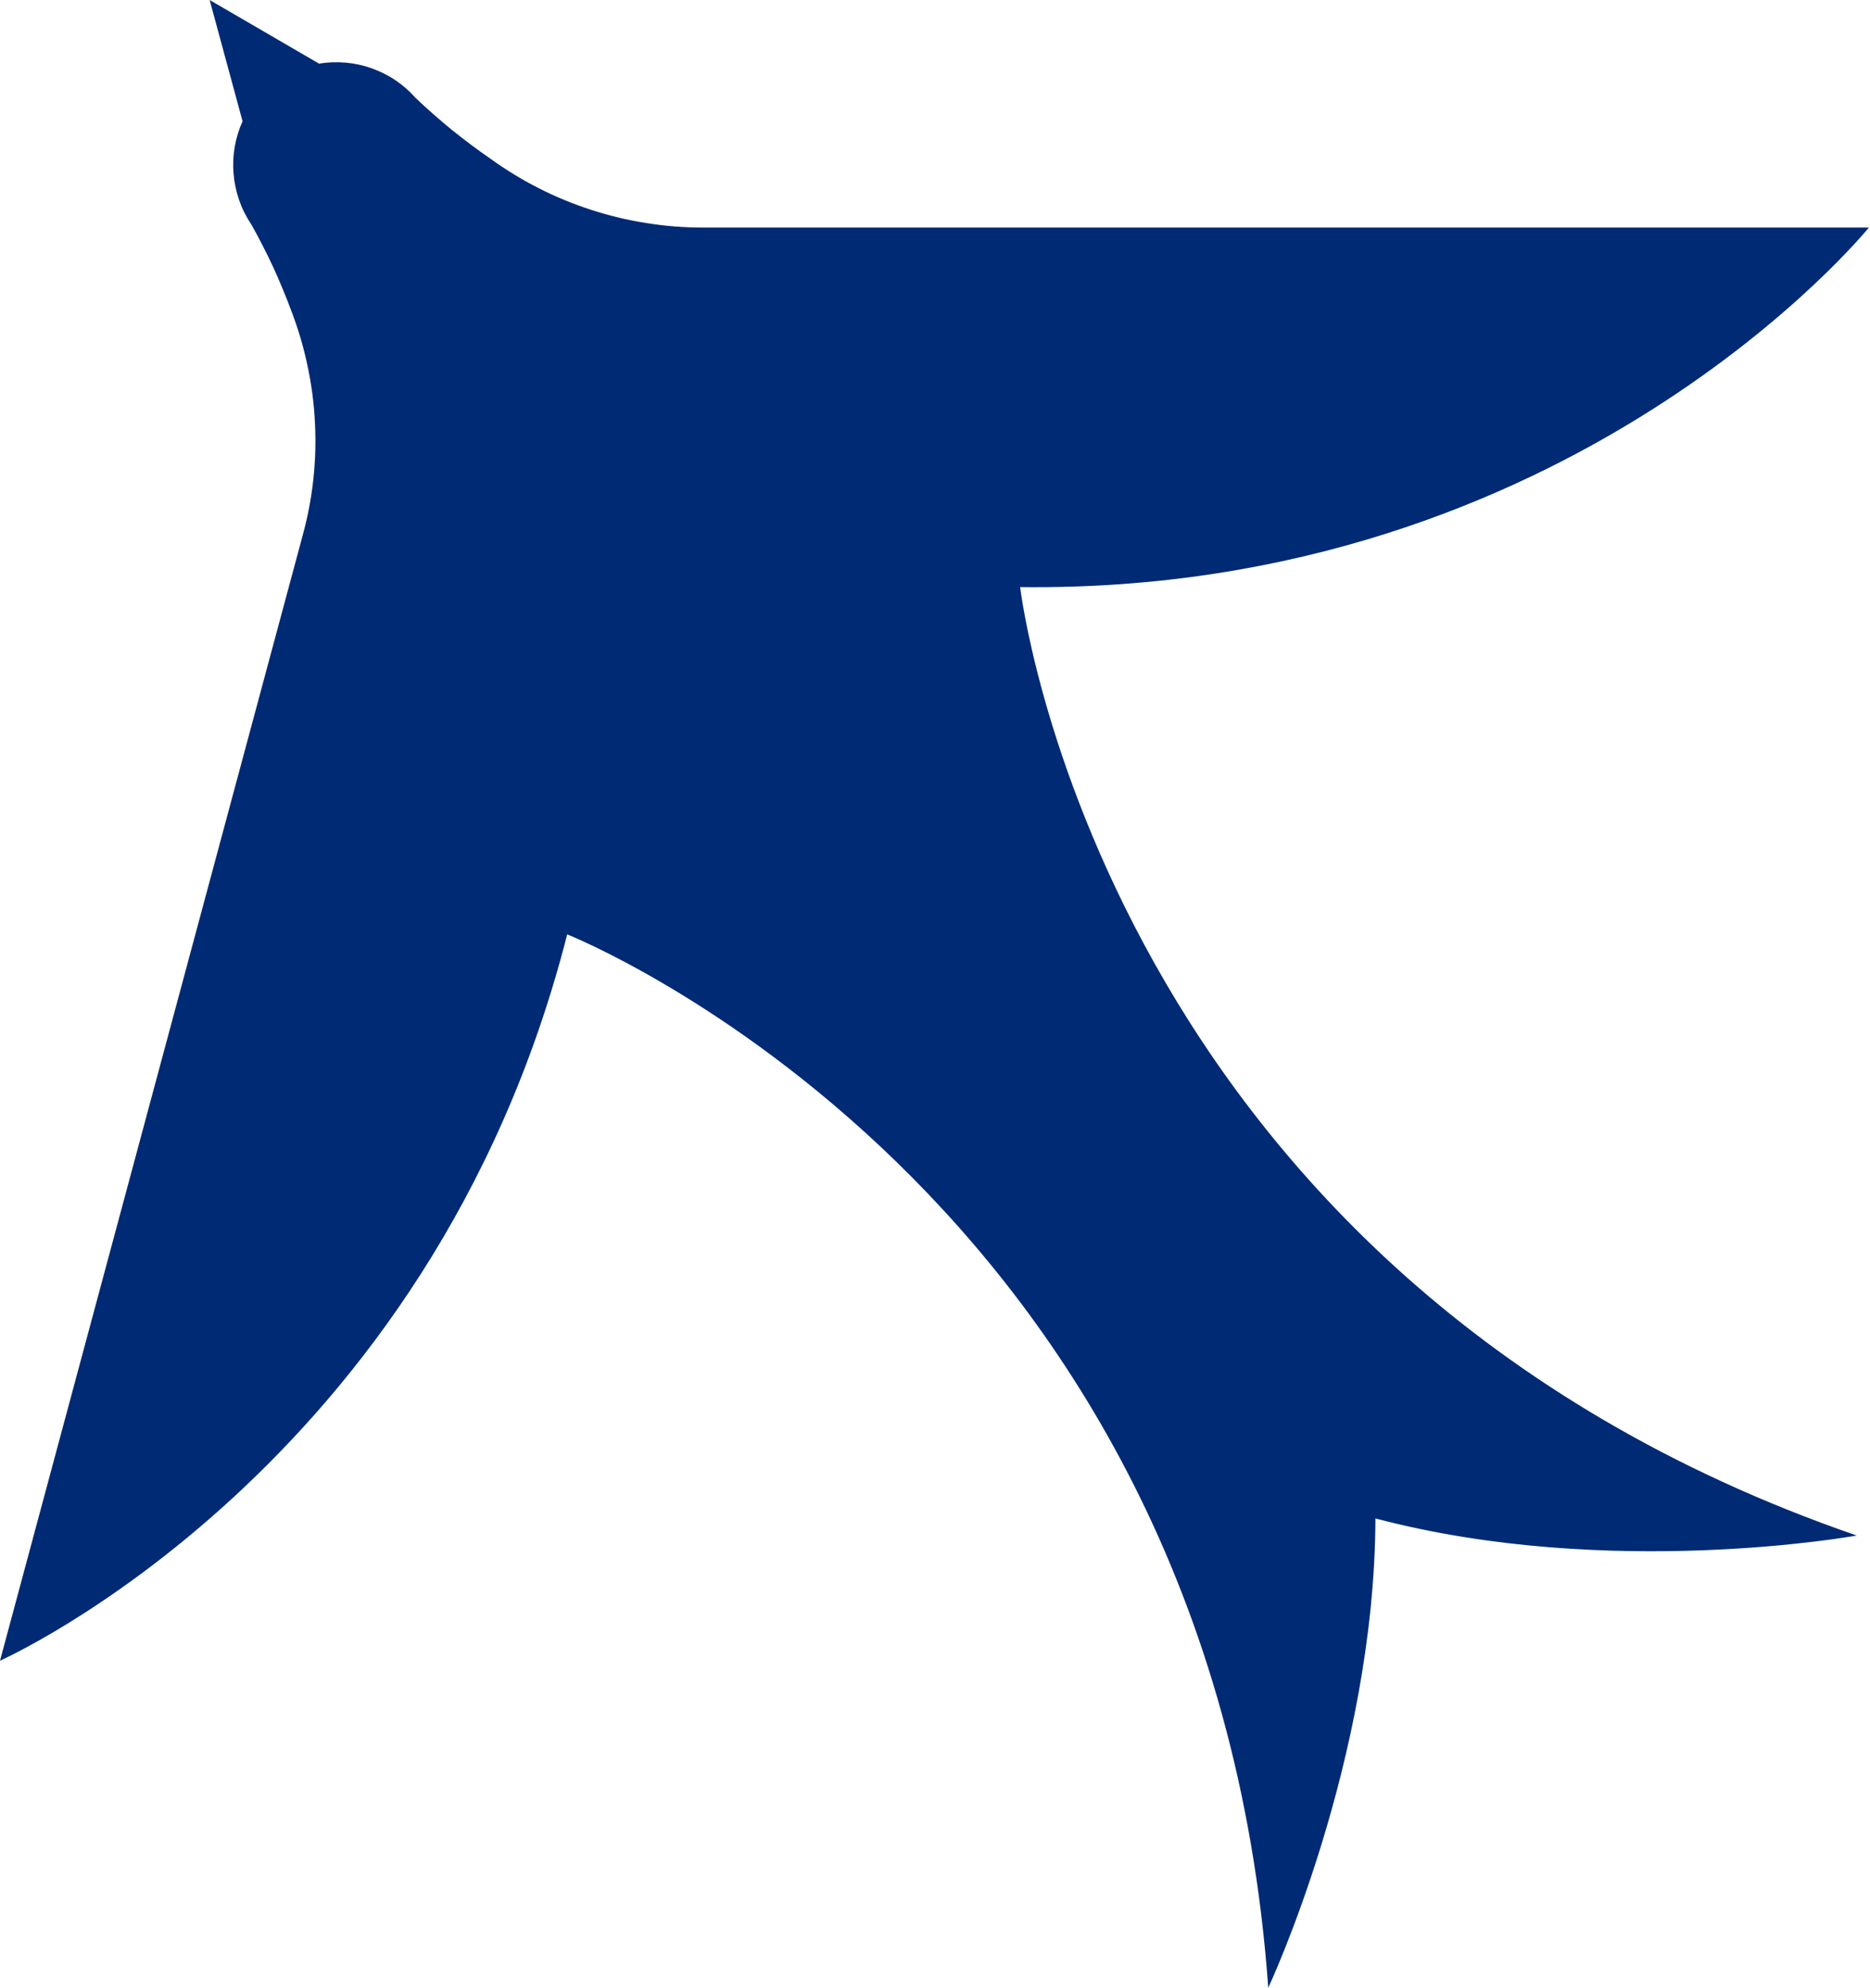
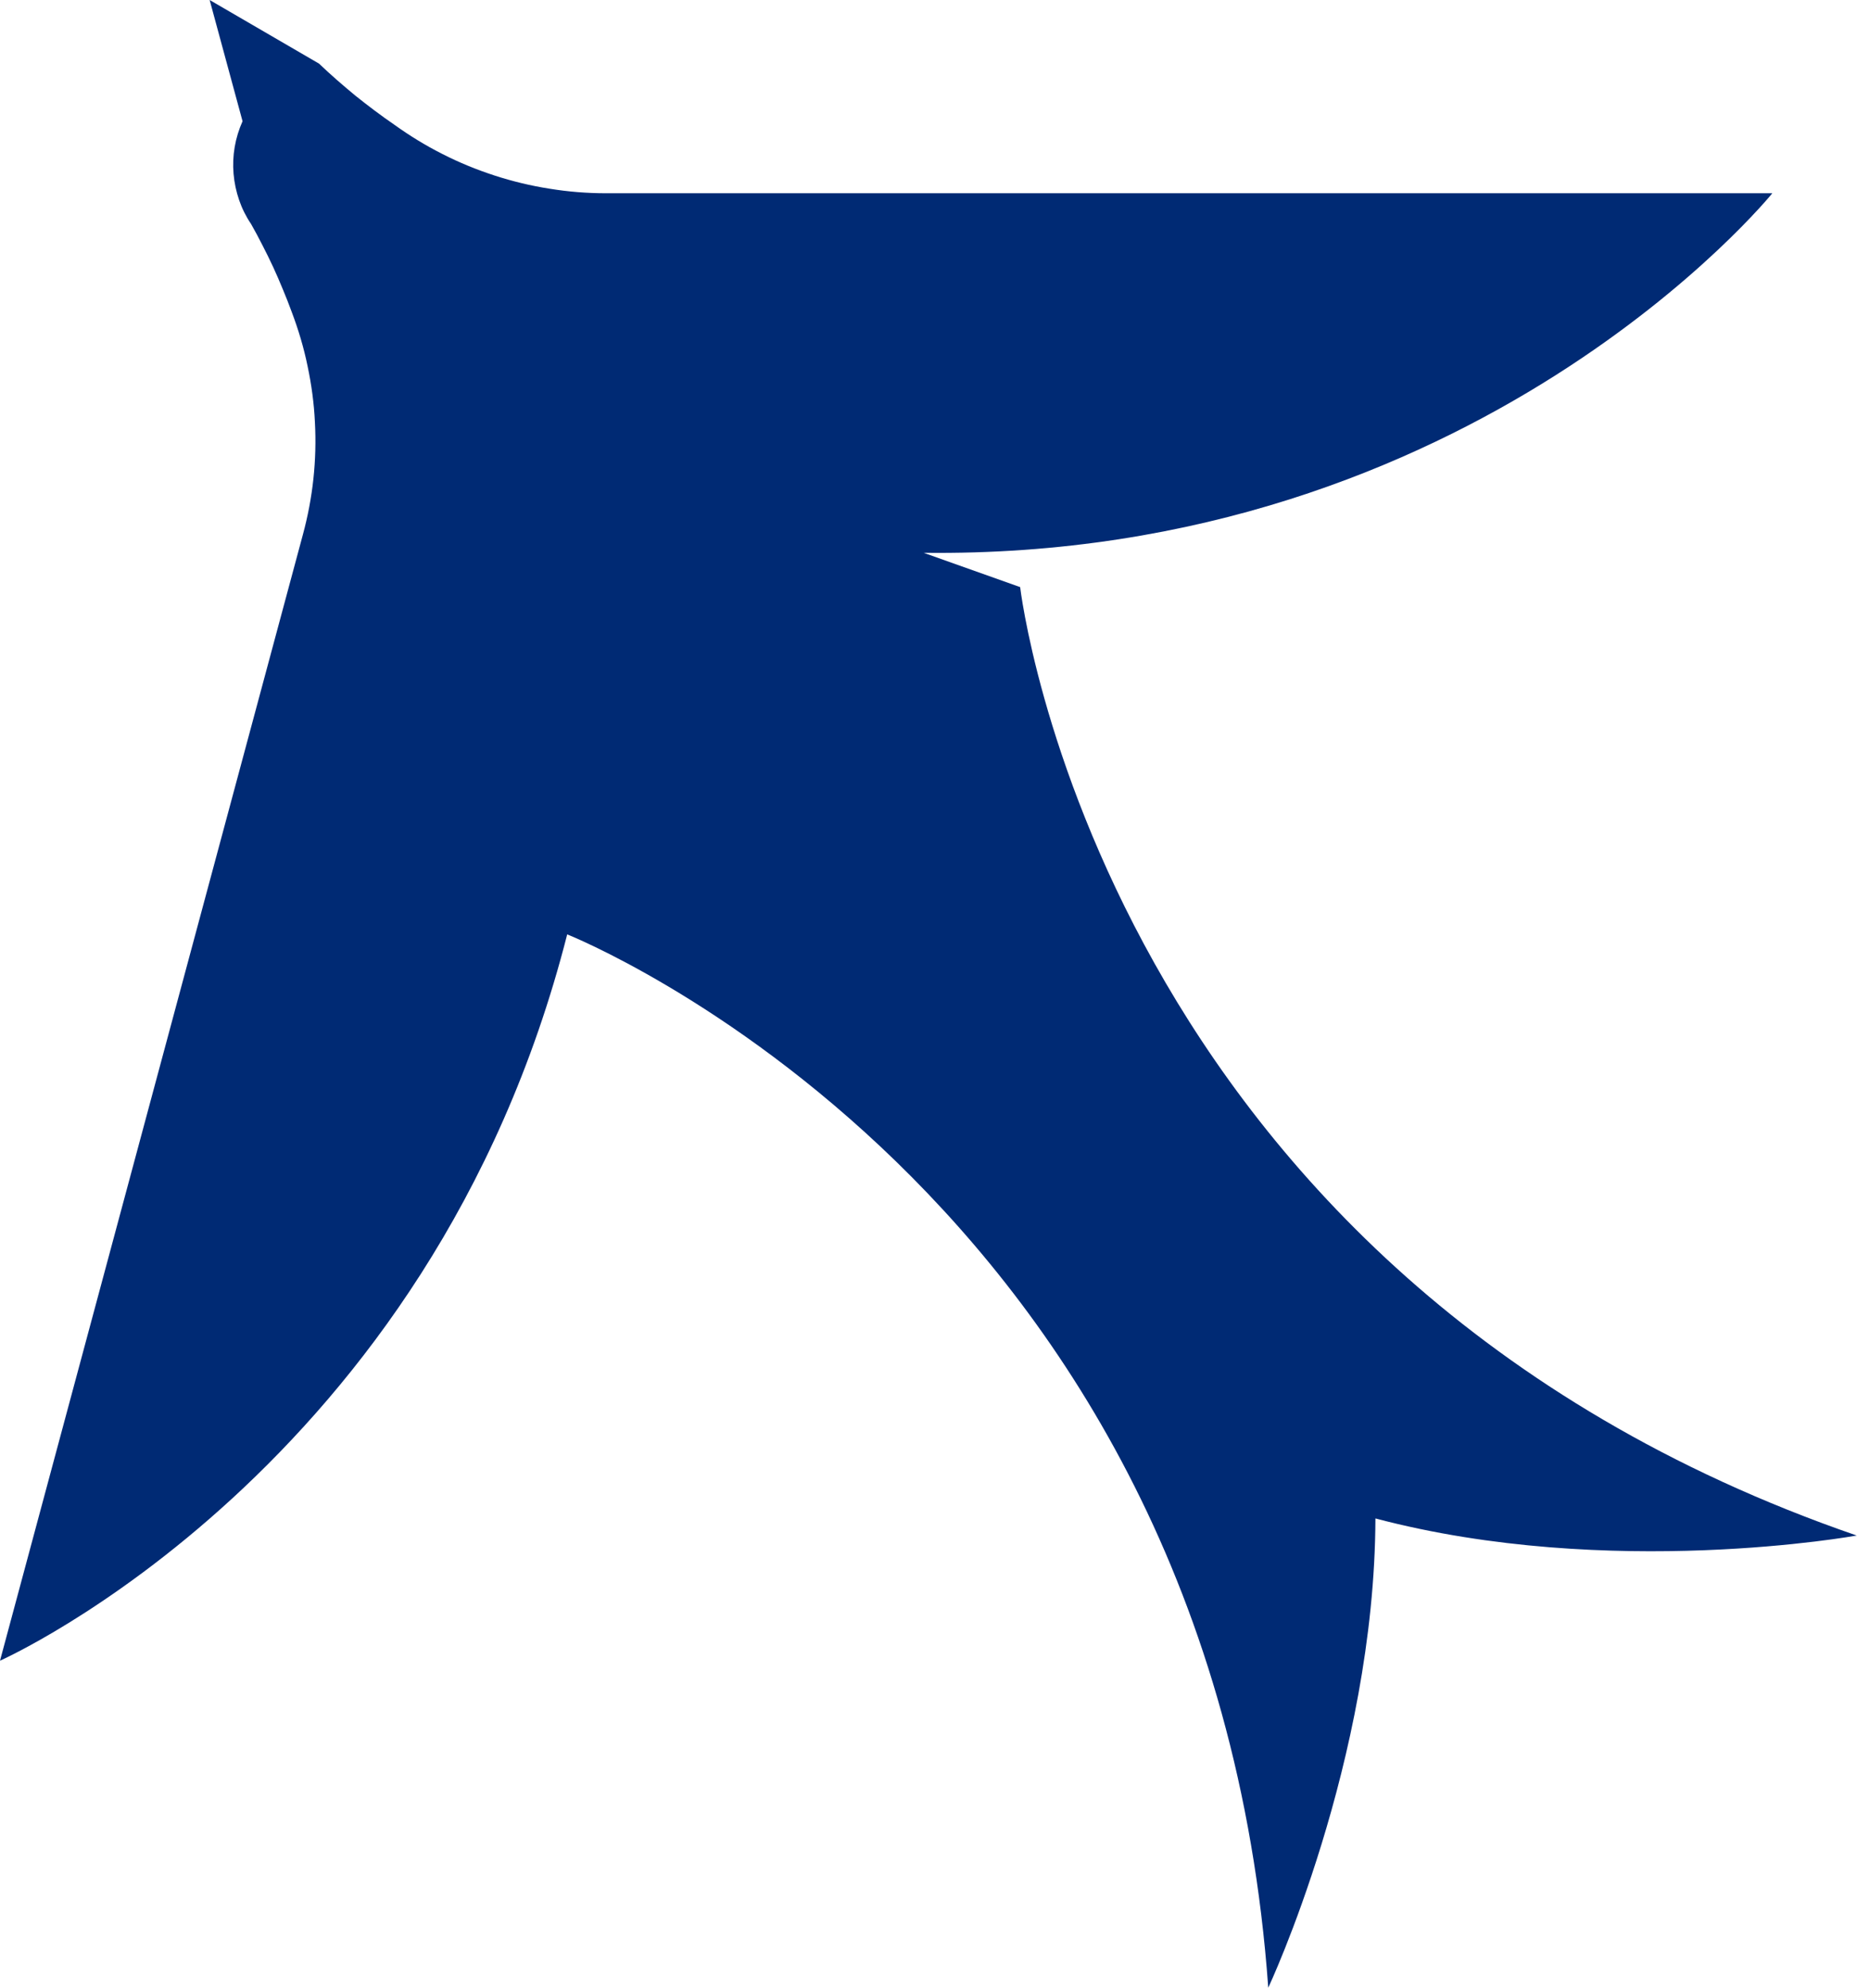
<svg xmlns="http://www.w3.org/2000/svg" version="1.2" viewBox="0 0 1478 1571">
-   <path fill="#002a74" d="M806.3 463.9s62.9 543.2 661.2 749.4c0 0-194.9 35.5-380.4-13.5-.6 191.8-84.7 370.8-84.7 370.8-45.3-630.8-554.1-832.3-554.1-832.3C340.5 1161.2 0 1312.2 0 1312.2l239.4-889.8c3.9-14.4 6.7-29.1 8.3-44 1.6-14.9 2-29.8 1.2-44.8-.7-14.9-2.7-29.7-5.8-44.3-3-14.7-7.3-29-12.6-43q-3.3-9-7-17.8-3.6-8.8-7.6-17.5-4-8.6-8.4-17.1-4.3-8.5-9-16.8c-4-5.9-7.2-12.3-9.5-19-2.3-6.7-3.8-13.7-4.4-20.8-.6-7.1-.3-14.2.9-21.2s3.3-13.8 6.2-20.3L165.7 0l86.5 50.3c7-1.2 14-1.4 21.1-.8 7 .6 13.9 2.1 20.5 4.5 6.7 2.4 13 5.5 18.9 9.5 5.8 3.9 11.1 8.6 15.8 13.9q6.9 6.6 14.1 12.9 7.2 6.3 14.6 12.4 7.5 6 15.1 11.7 7.7 5.8 15.6 11.2c12.1 8.7 24.8 16.5 38.1 23.2 13.3 6.8 27.1 12.4 41.2 17 14.2 4.6 28.7 8.1 43.4 10.4 14.7 2.4 29.6 3.6 44.5 3.6h922s-234.2 289.4-670.8 284.1z" />
+   <path fill="#002a74" d="M806.3 463.9s62.9 543.2 661.2 749.4c0 0-194.9 35.5-380.4-13.5-.6 191.8-84.7 370.8-84.7 370.8-45.3-630.8-554.1-832.3-554.1-832.3C340.5 1161.2 0 1312.2 0 1312.2l239.4-889.8c3.9-14.4 6.7-29.1 8.3-44 1.6-14.9 2-29.8 1.2-44.8-.7-14.9-2.7-29.7-5.8-44.3-3-14.7-7.3-29-12.6-43q-3.3-9-7-17.8-3.6-8.8-7.6-17.5-4-8.6-8.4-17.1-4.3-8.5-9-16.8c-4-5.9-7.2-12.3-9.5-19-2.3-6.7-3.8-13.7-4.4-20.8-.6-7.1-.3-14.2.9-21.2s3.3-13.8 6.2-20.3L165.7 0l86.5 50.3q6.9 6.6 14.1 12.9 7.2 6.3 14.6 12.4 7.5 6 15.1 11.7 7.7 5.8 15.6 11.2c12.1 8.7 24.8 16.5 38.1 23.2 13.3 6.8 27.1 12.4 41.2 17 14.2 4.6 28.7 8.1 43.4 10.4 14.7 2.4 29.6 3.6 44.5 3.6h922s-234.2 289.4-670.8 284.1z" />
</svg>